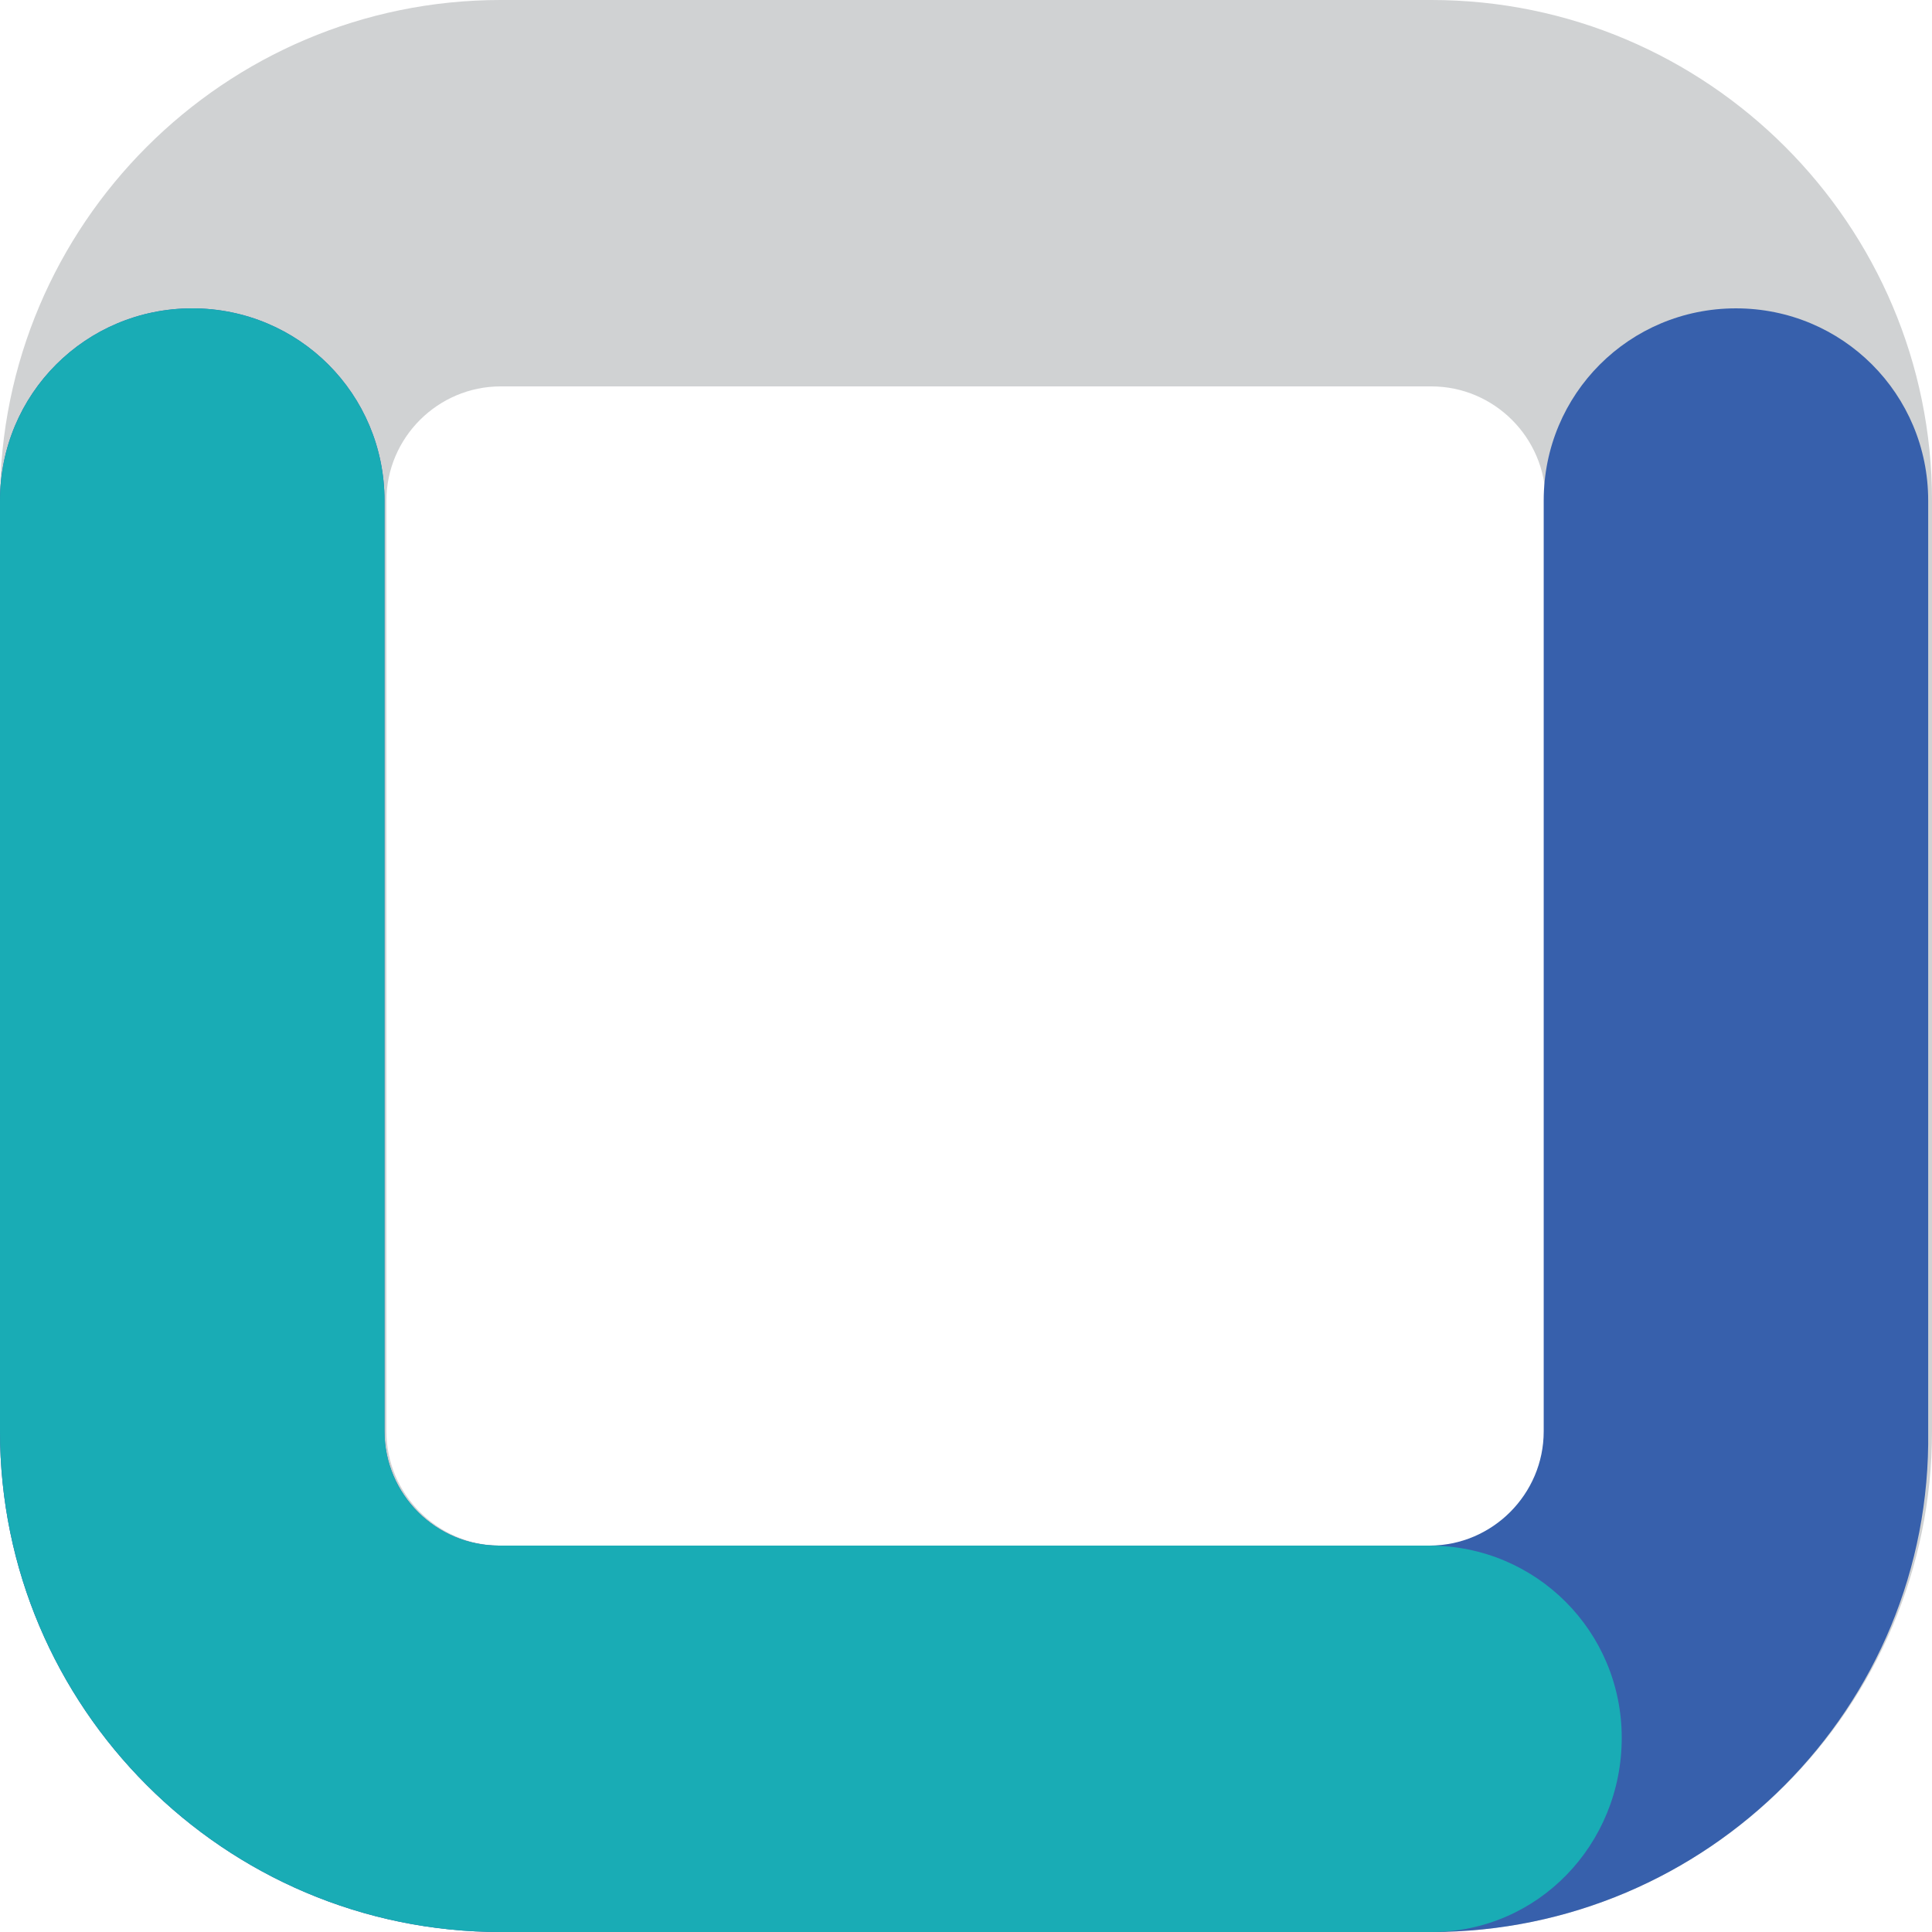
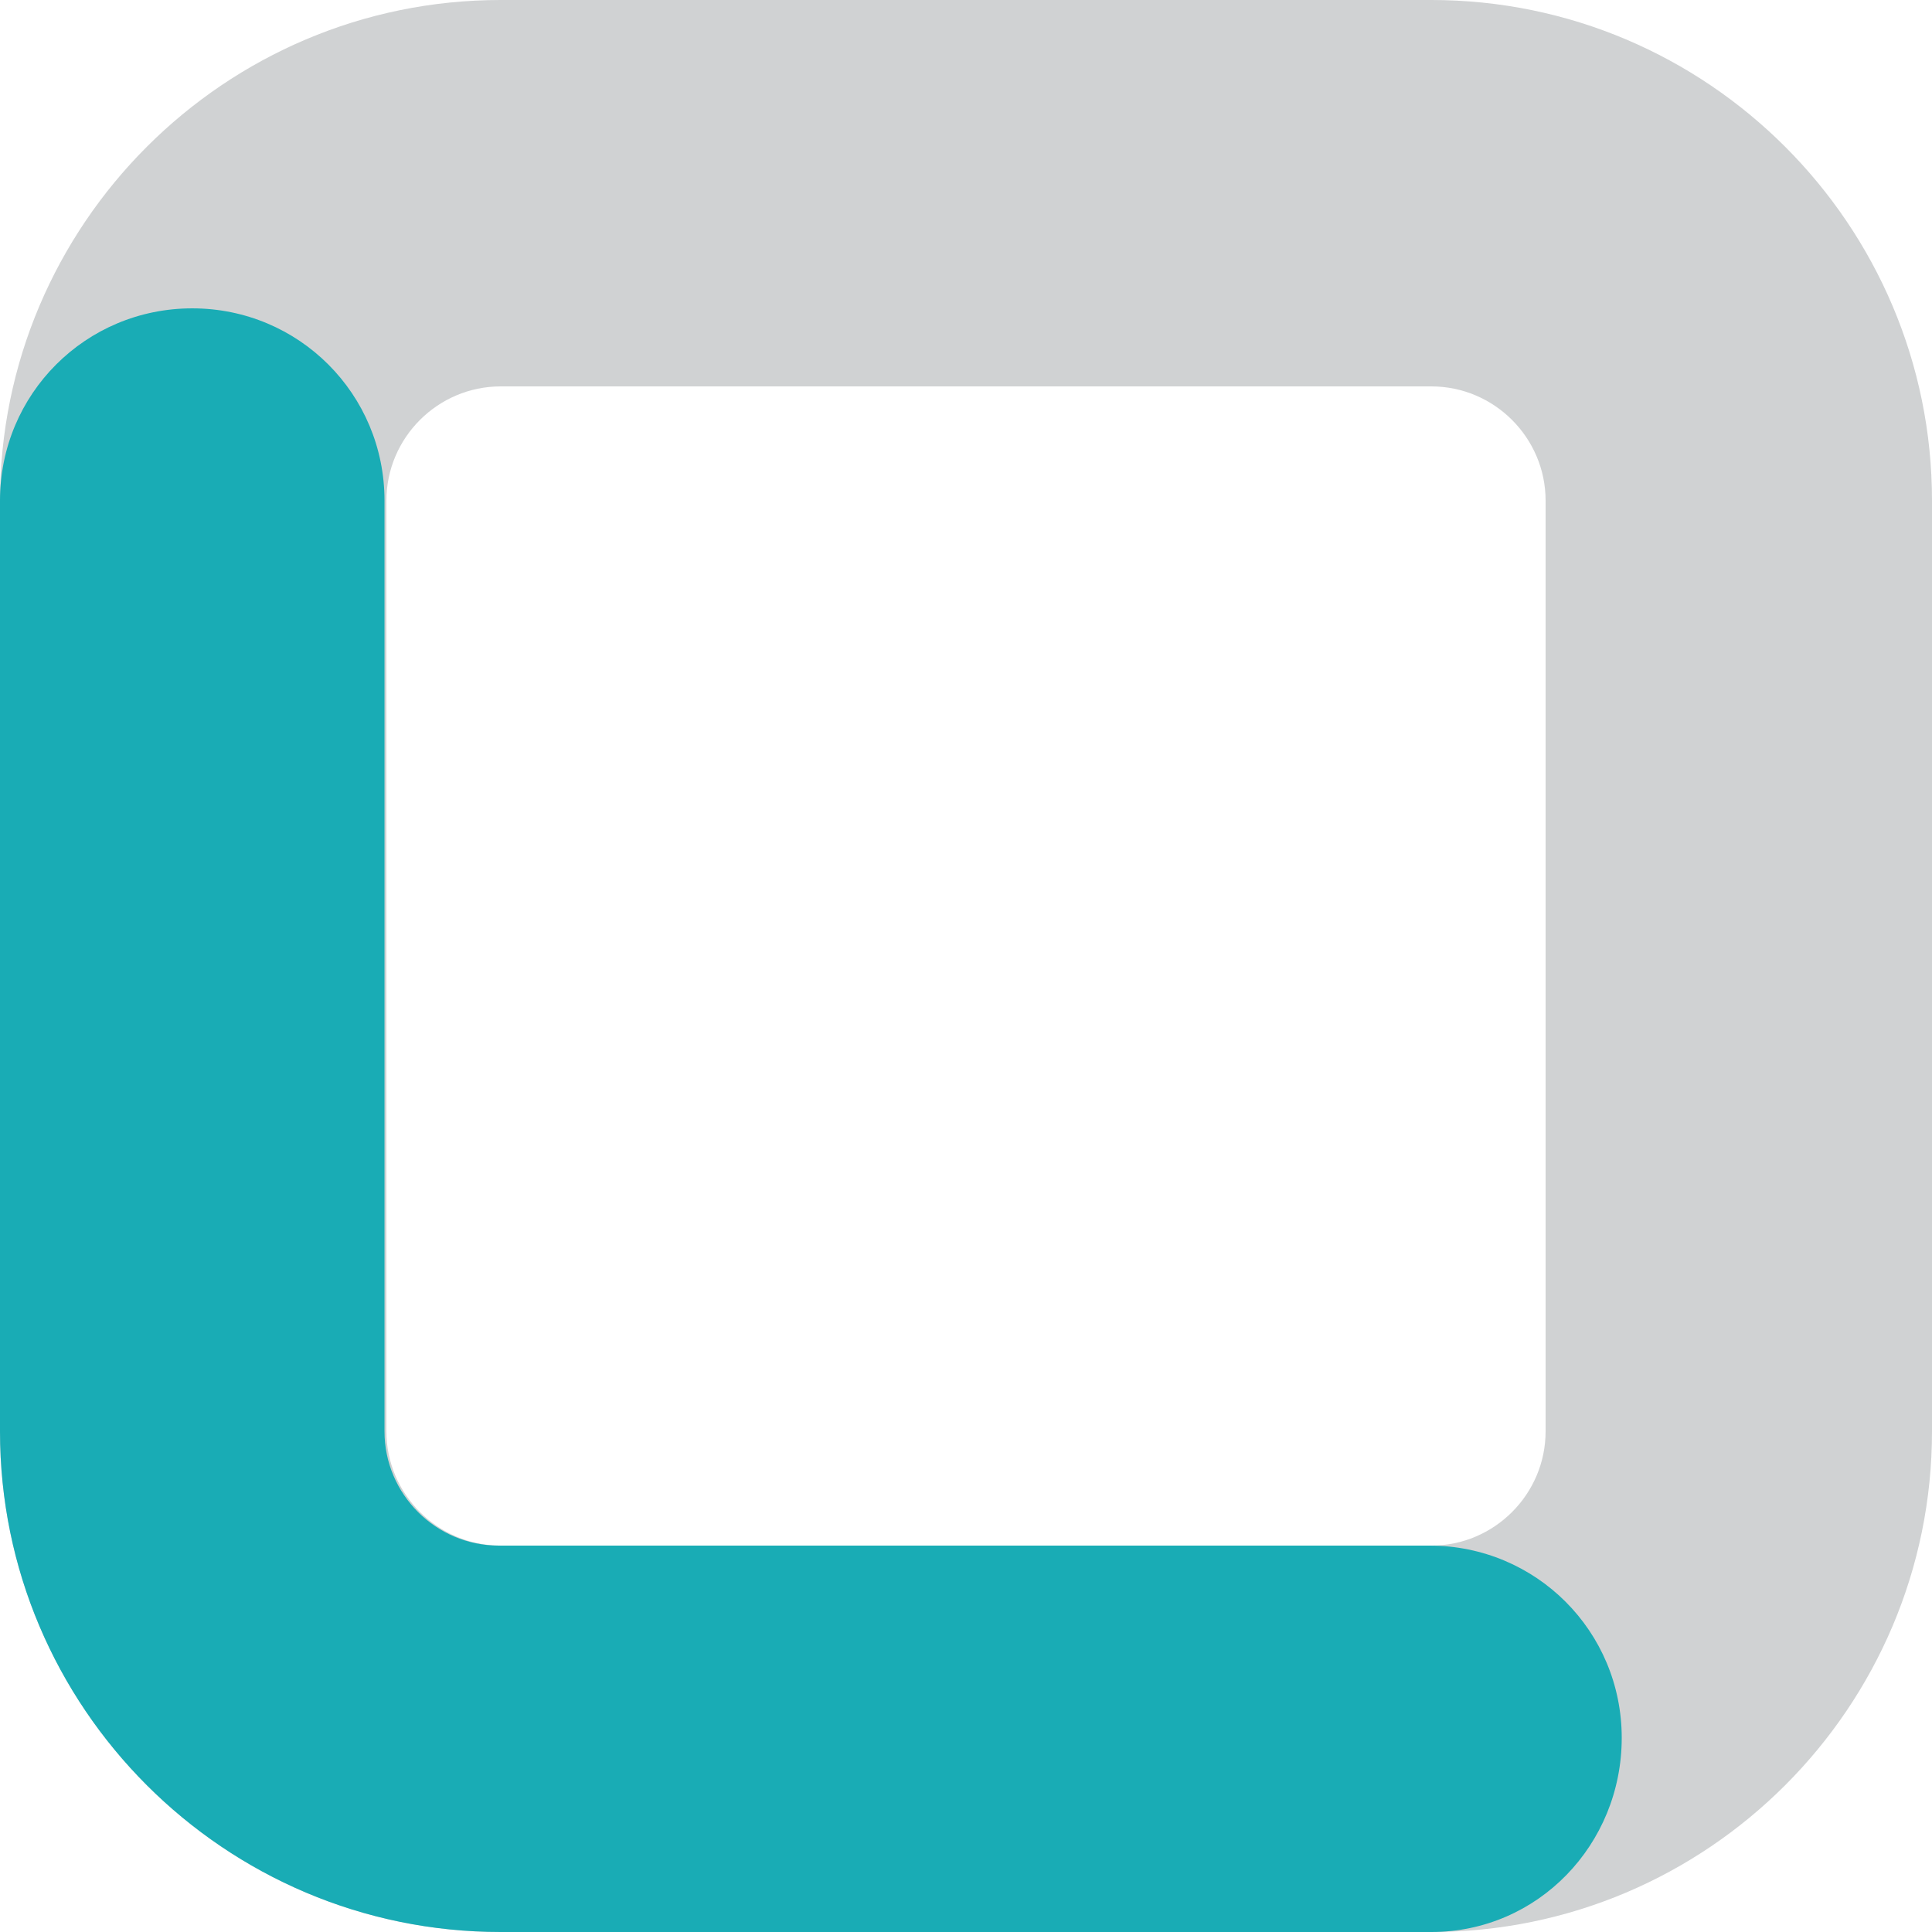
<svg xmlns="http://www.w3.org/2000/svg" width="111" height="111" viewBox="0 0 111 111" fill="none">
  <g clip-path="url(#clip0_199_776)">
    <path d="M82.238 111H28.762C12.904 111 0 98.096 0 82.238V28.762C0 12.904 12.904 0 28.762 0H82.238C98.096 0 111 12.904 111 28.762V82.238C111 98.096 98.096 111 82.238 111ZM28.762 22.2C25.153 22.2 22.2 25.153 22.2 28.762V82.238C22.2 85.847 25.153 88.8 28.762 88.8H82.238C85.847 88.8 88.8 85.847 88.8 82.238V28.762C88.8 25.153 85.847 22.2 82.238 22.2H28.762Z" fill="#D0D2D3" />
-     <path d="M82.238 111H28.762C12.904 111 0 98.096 0 82.239V28.762C0 22.637 4.921 17.716 11.045 17.716C17.169 17.716 22.091 22.637 22.091 28.762V82.239C22.091 85.847 25.043 88.8 28.652 88.8H82.129C85.738 88.8 88.691 85.847 88.691 82.239V28.762C88.691 22.637 93.612 17.716 99.736 17.716C105.86 17.716 110.781 22.637 110.781 28.762V82.239C111 98.096 98.096 111 82.238 111Z" fill="#3760AC" />
    <path d="M82.238 111H28.762C12.904 111 0 98.096 0 82.239V28.762C0 22.637 4.921 17.716 11.045 17.716C17.169 17.716 22.091 22.637 22.091 28.762V82.239C22.091 85.847 25.043 88.8 28.652 88.8H82.129C88.253 88.8 93.174 93.721 93.174 99.845C93.174 105.97 88.362 111 82.238 111Z" fill="#19ACB5" />
  </g>
  <defs>
    <clipPath id="clip0_199_776">
      <rect width="111" height="111" fill="white" />
    </clipPath>
  </defs>
</svg>